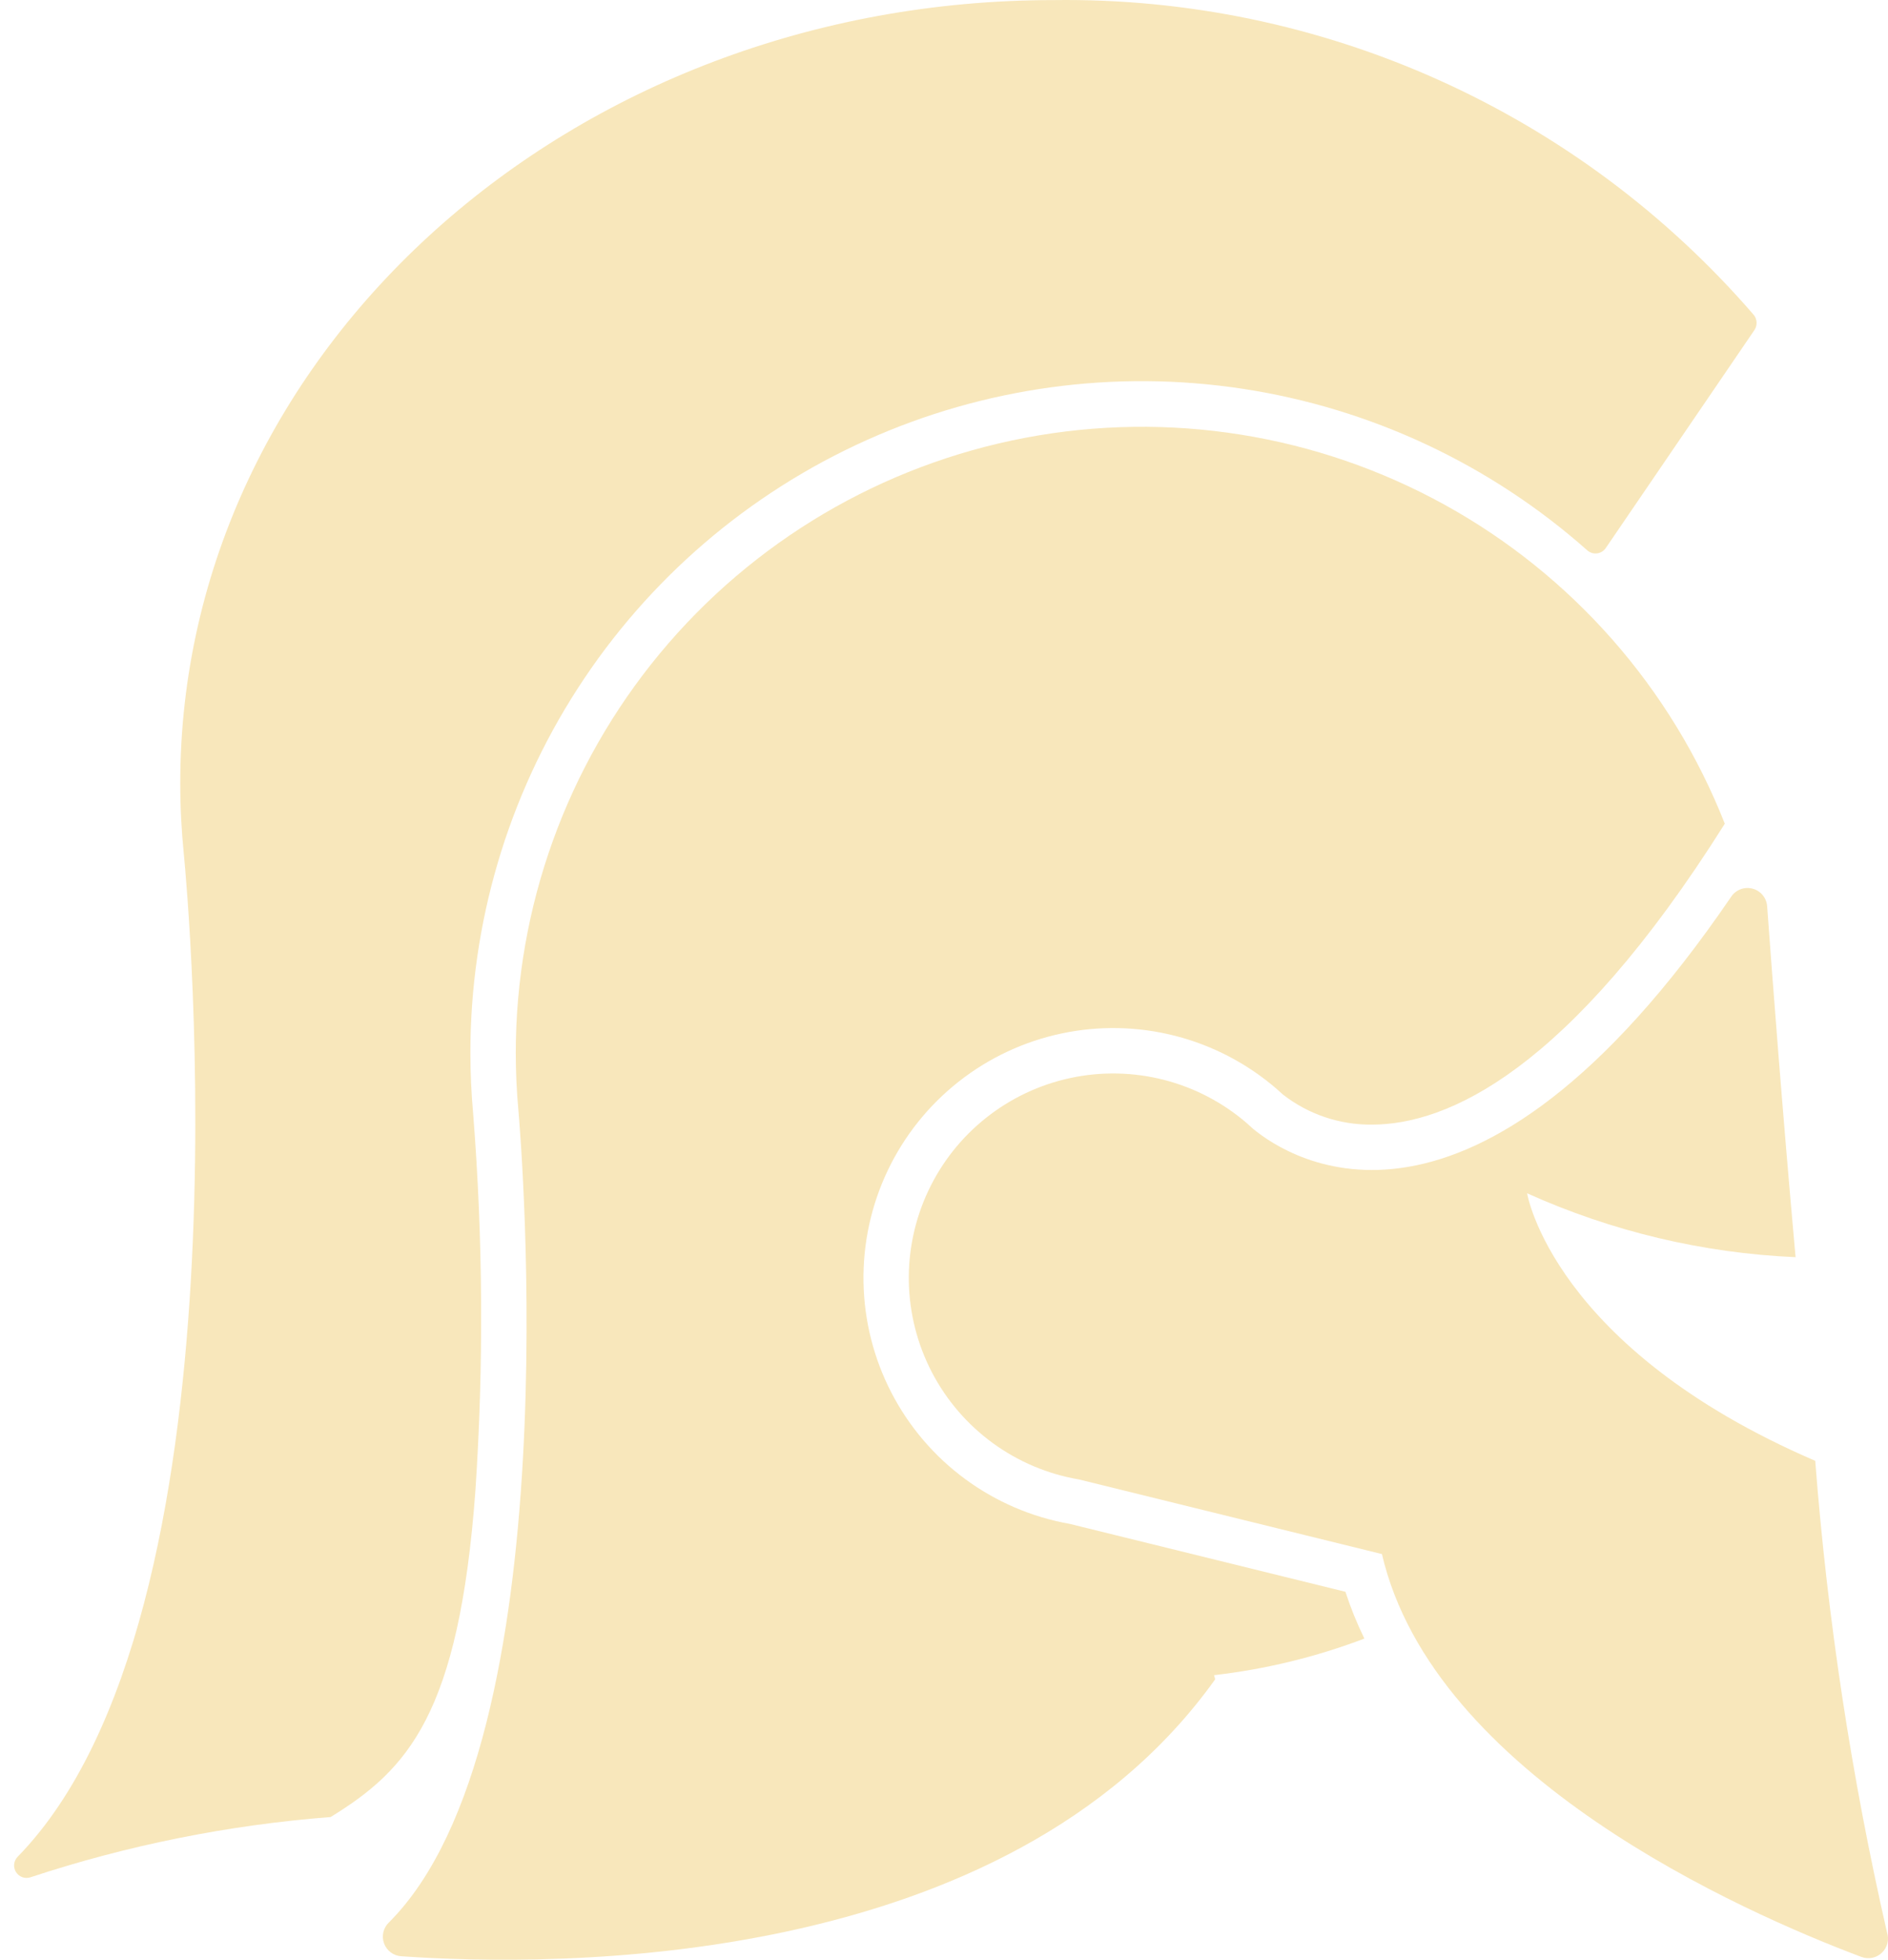
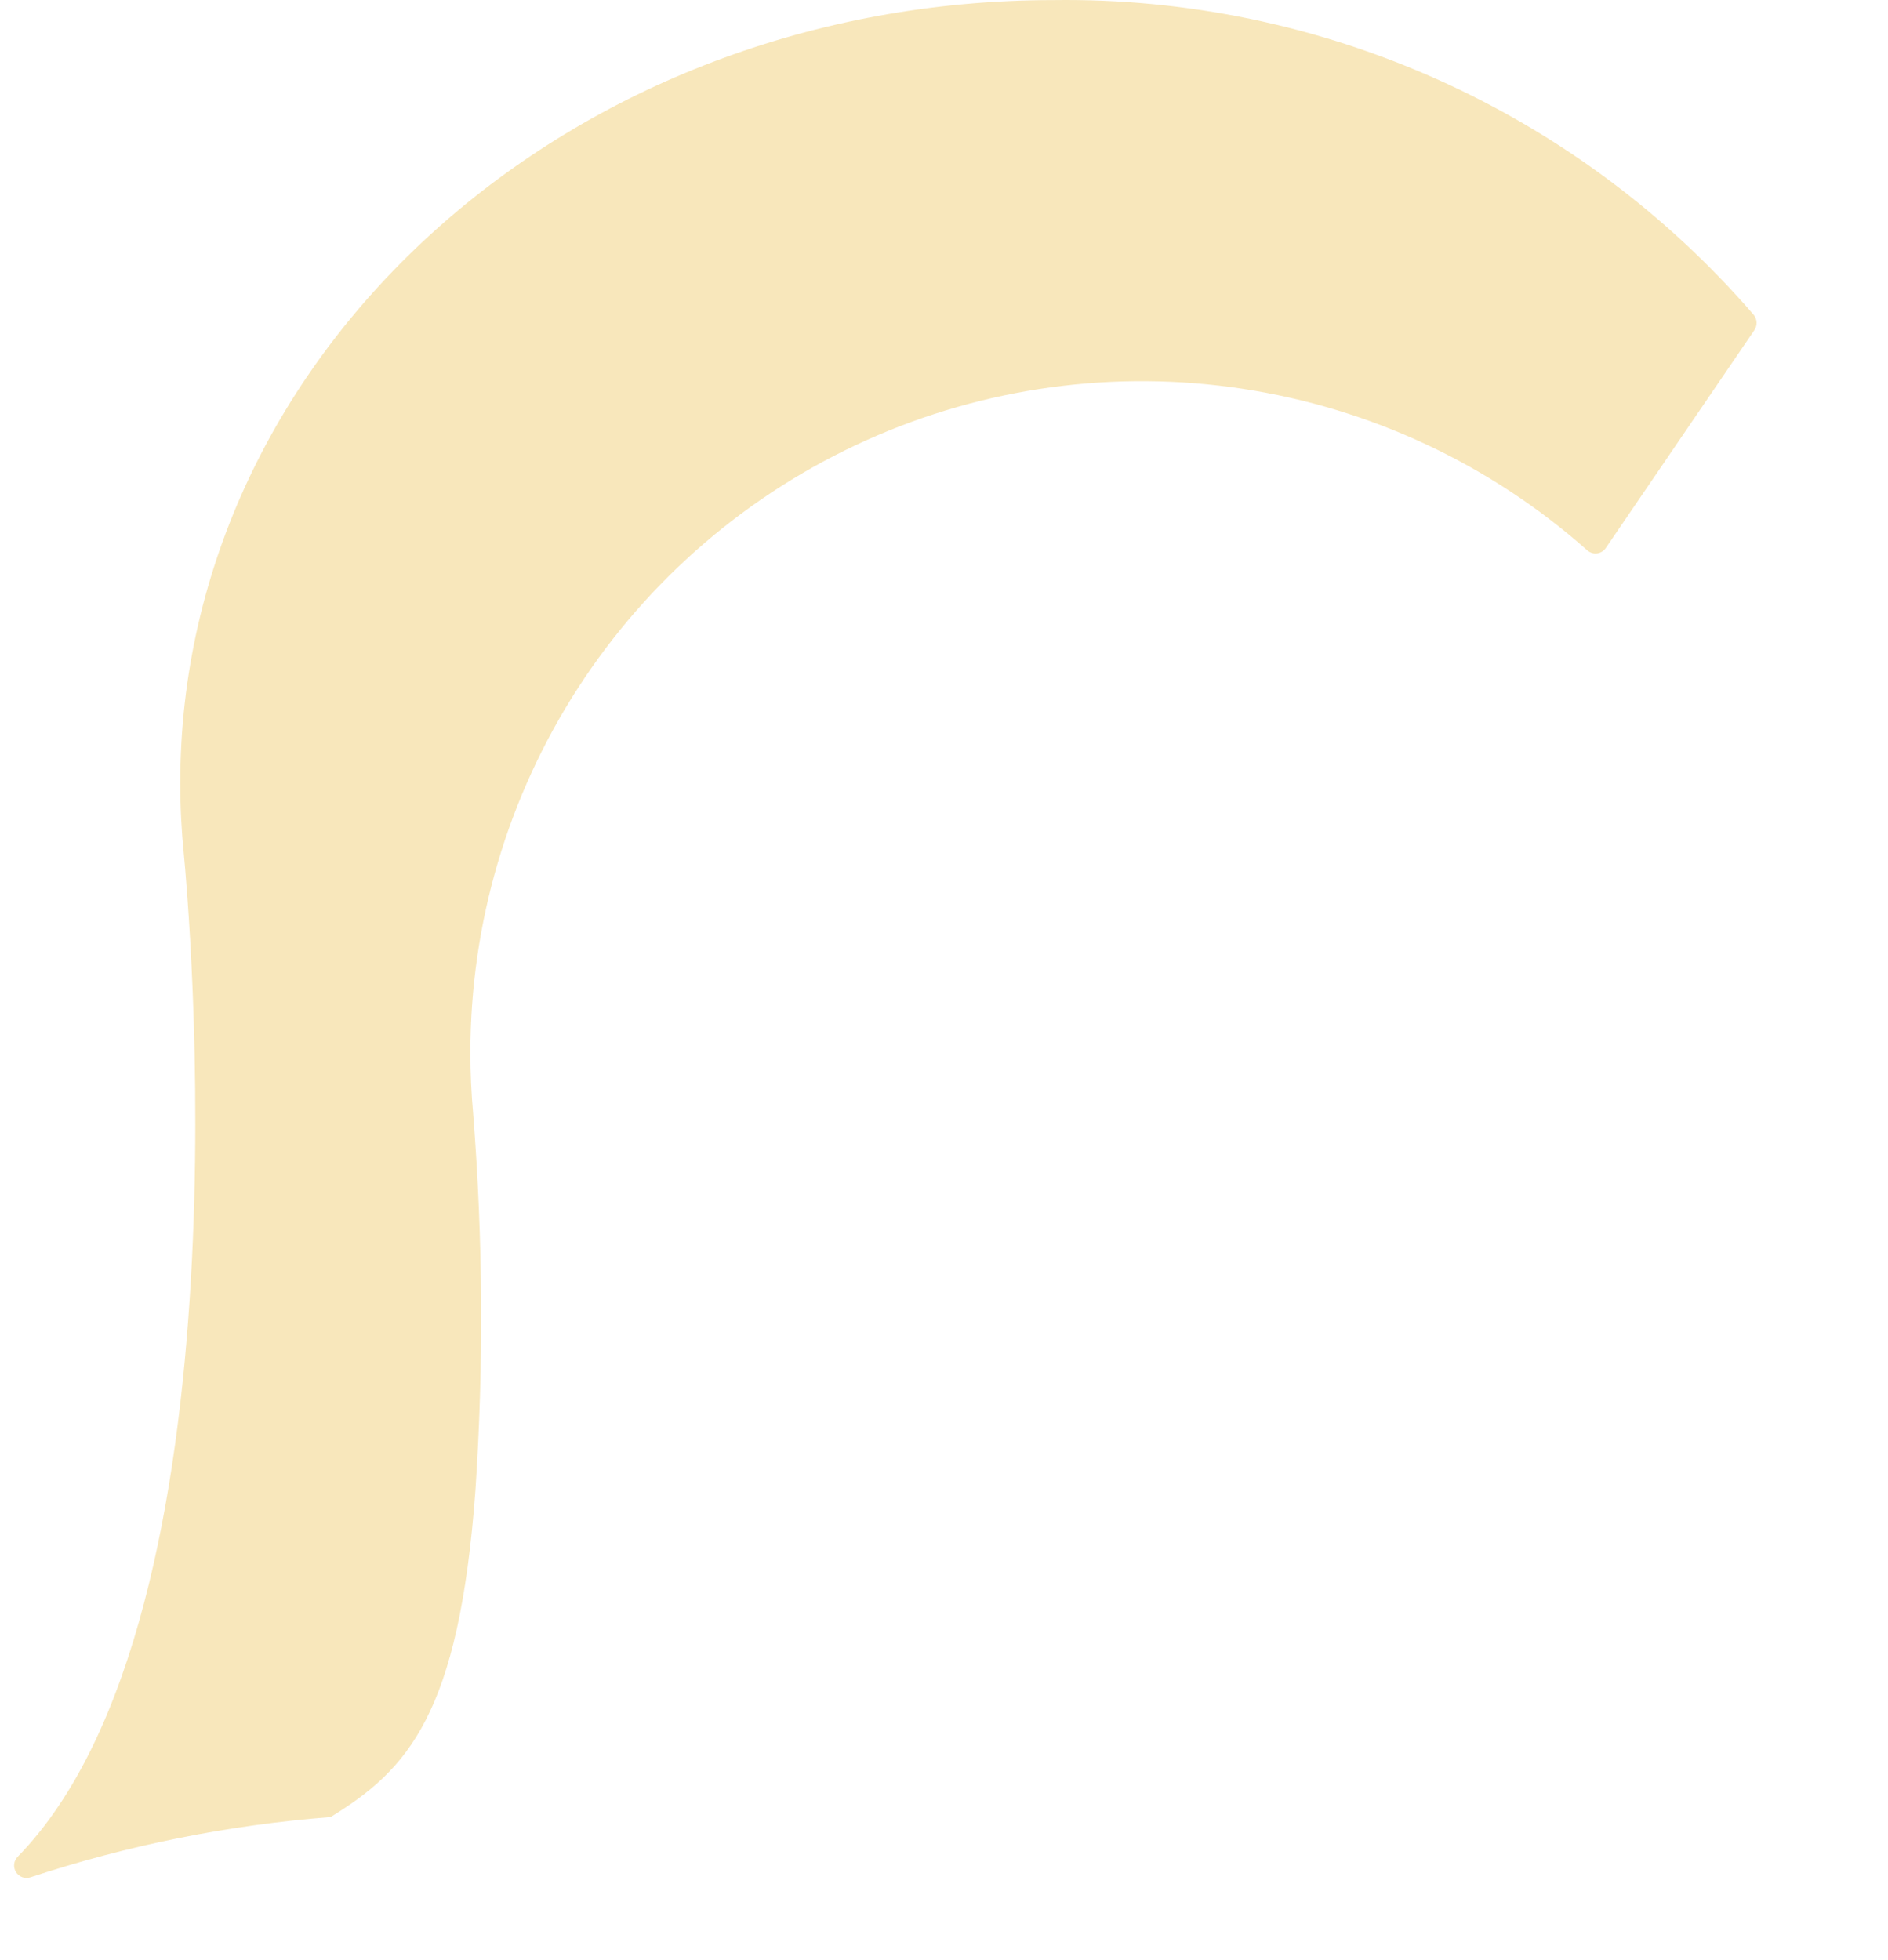
<svg xmlns="http://www.w3.org/2000/svg" width="132" height="137" viewBox="0 0 132 137" fill="none">
-   <path d="M126.912 102.121C108.534 94.201 106.768 83.418 106.768 83.418C112.685 86.084 119.054 87.6 125.538 87.885C124.614 77.609 123.916 68.395 123.55 63.346C123.528 63.06 123.418 62.789 123.234 62.569C123.05 62.35 122.803 62.193 122.526 62.121C122.249 62.048 121.956 62.064 121.689 62.166C121.422 62.268 121.192 62.451 121.034 62.689C102.875 89.318 90.133 81.001 87.612 78.913C87.463 78.773 87.31 78.636 87.154 78.502C85.484 77.065 83.504 76.033 81.369 75.487C79.234 74.942 77.002 74.897 74.847 75.357C72.693 75.817 70.673 76.769 68.947 78.139C67.221 79.508 65.835 81.258 64.898 83.252C63.96 85.246 63.496 87.43 63.542 89.633C63.589 91.836 64.144 93.999 65.164 95.952C66.185 97.905 67.643 99.595 69.425 100.891C71.207 102.187 73.264 103.054 75.437 103.423L96.618 108.639C100.227 124.162 121.824 133.674 130.147 136.805C130.39 136.895 130.654 136.914 130.908 136.86C131.162 136.806 131.395 136.682 131.581 136.501C131.767 136.32 131.899 136.091 131.96 135.839C132.021 135.587 132.01 135.323 131.928 135.077C129.446 124.23 127.77 113.215 126.912 102.121Z" fill="#F8E7BB" />
-   <path d="M94.066 111.276L74.791 106.529C72.144 106.06 69.642 104.988 67.478 103.394C65.313 101.8 63.546 99.728 62.314 97.34C61.081 94.951 60.417 92.31 60.372 89.623C60.327 86.936 60.903 84.274 62.055 81.846C63.207 79.418 64.904 77.288 67.014 75.623C69.124 73.958 71.589 72.802 74.219 72.246C76.848 71.689 79.571 71.748 82.174 72.415C84.778 73.084 87.192 74.343 89.228 76.097C89.391 76.237 89.55 76.379 89.704 76.522C91.481 77.904 93.673 78.643 95.924 78.617C101.135 78.616 109.644 74.968 120.584 57.592L120.59 57.583C116.855 48.096 109.926 40.209 100.999 35.284C92.072 30.358 81.705 28.703 71.688 30.603C61.67 32.503 52.63 37.839 46.126 45.692C39.622 53.544 36.062 63.42 36.06 73.616C36.06 74.952 36.123 76.274 36.241 77.58C36.434 79.799 39.903 121.682 27.198 134.384C27.004 134.567 26.868 134.802 26.805 135.061C26.743 135.32 26.757 135.591 26.846 135.842C26.935 136.093 27.095 136.313 27.306 136.475C27.518 136.637 27.772 136.734 28.038 136.753C38.554 137.494 70.336 137.878 84.959 117.395C84.959 117.395 84.934 117.295 84.883 117.104C88.478 116.692 92.008 115.833 95.391 114.547C94.873 113.489 94.431 112.396 94.066 111.276Z" fill="#F8E7BB" />
  <path d="M33.24 104.18C33.823 95.413 33.77 86.615 33.081 77.856C32.953 76.437 32.888 75.008 32.888 73.616C32.881 64.569 35.489 55.713 40.398 48.114C45.307 40.514 52.307 34.495 60.557 30.782C68.807 27.068 77.954 25.817 86.897 27.181C95.841 28.544 104.2 32.464 110.968 38.467C111.06 38.55 111.169 38.612 111.287 38.65C111.405 38.688 111.53 38.699 111.653 38.685C111.776 38.67 111.895 38.629 112 38.565C112.106 38.5 112.197 38.414 112.267 38.312L122.658 23.078C122.767 22.919 122.821 22.728 122.812 22.536C122.804 22.343 122.732 22.158 122.61 22.009C116.551 14.993 109.031 9.388 100.576 5.587C92.121 1.786 82.937 -0.119 73.668 0.006C39.942 0.006 12.602 24.518 12.602 54.756C12.602 56.427 12.69 58.08 12.853 59.713C13.118 62.435 17.778 112.877 1.234 129.798C1.098 129.937 1.012 130.119 0.991 130.313C0.969 130.507 1.014 130.702 1.117 130.868C1.221 131.034 1.377 131.16 1.56 131.227C1.744 131.293 1.944 131.296 2.13 131.234C8.929 128.989 15.976 127.575 23.115 127.022C28.501 123.711 32.094 119.861 33.24 104.18Z" fill="#F8E7BB" />
</svg>